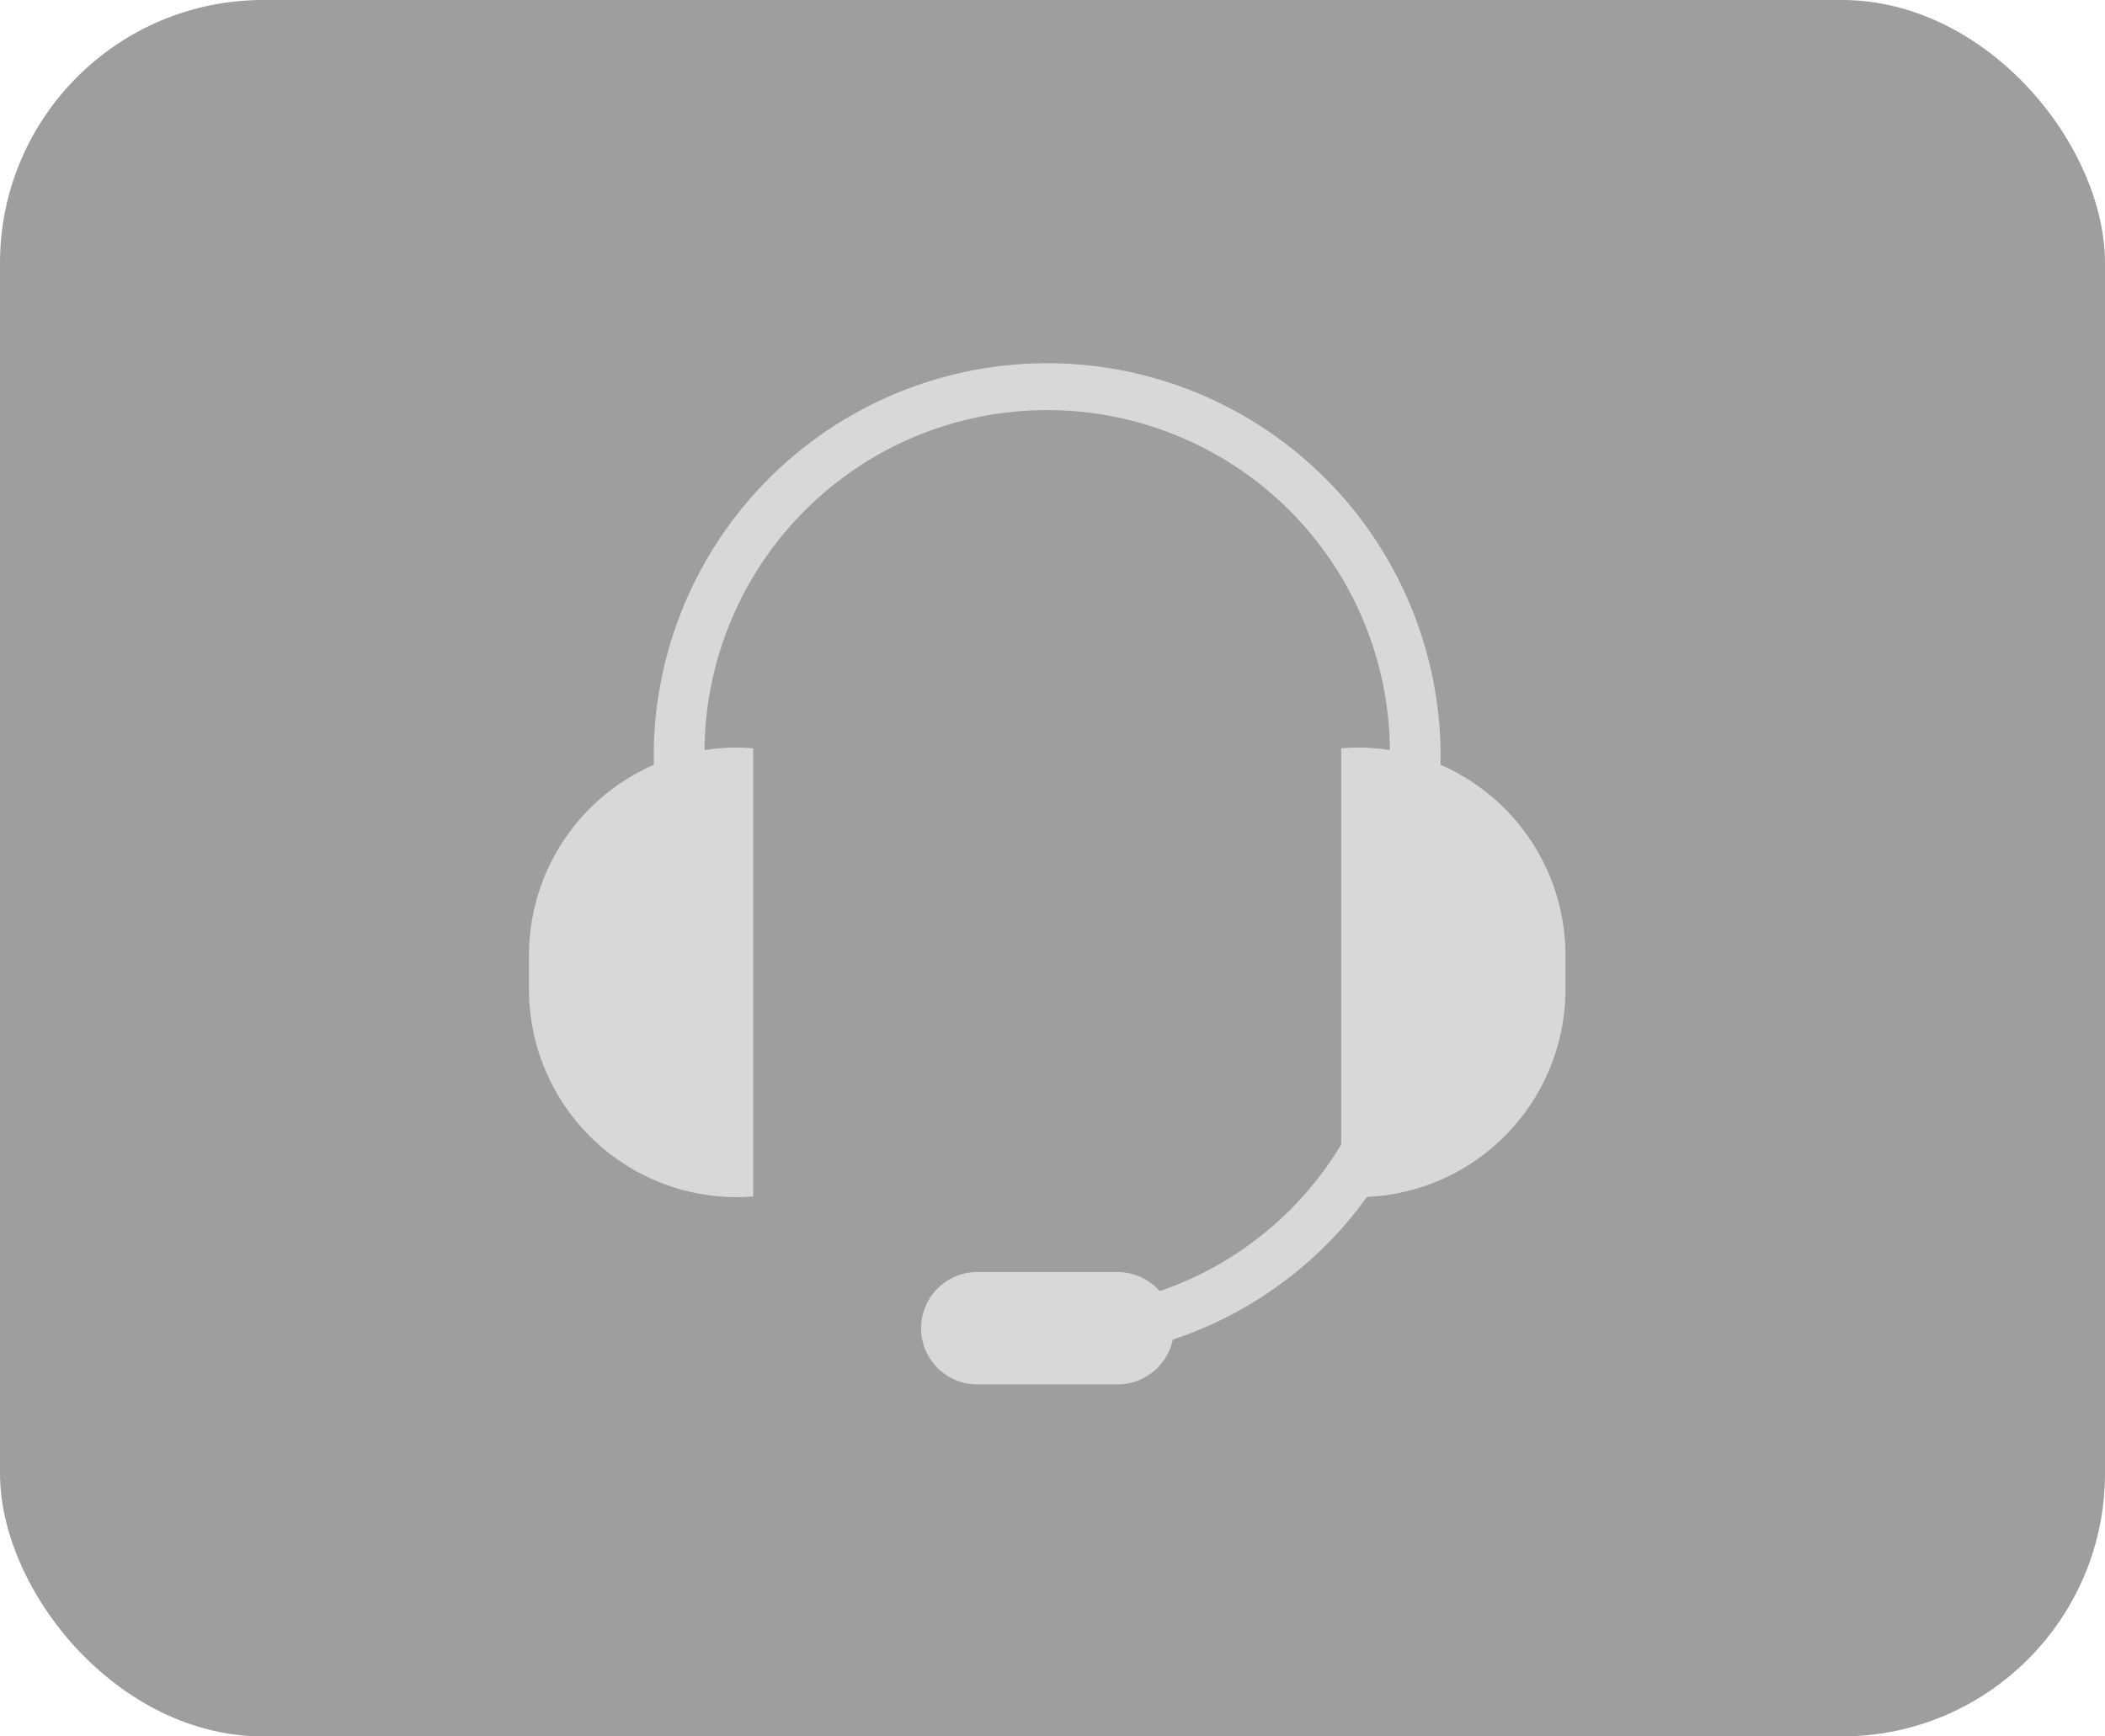
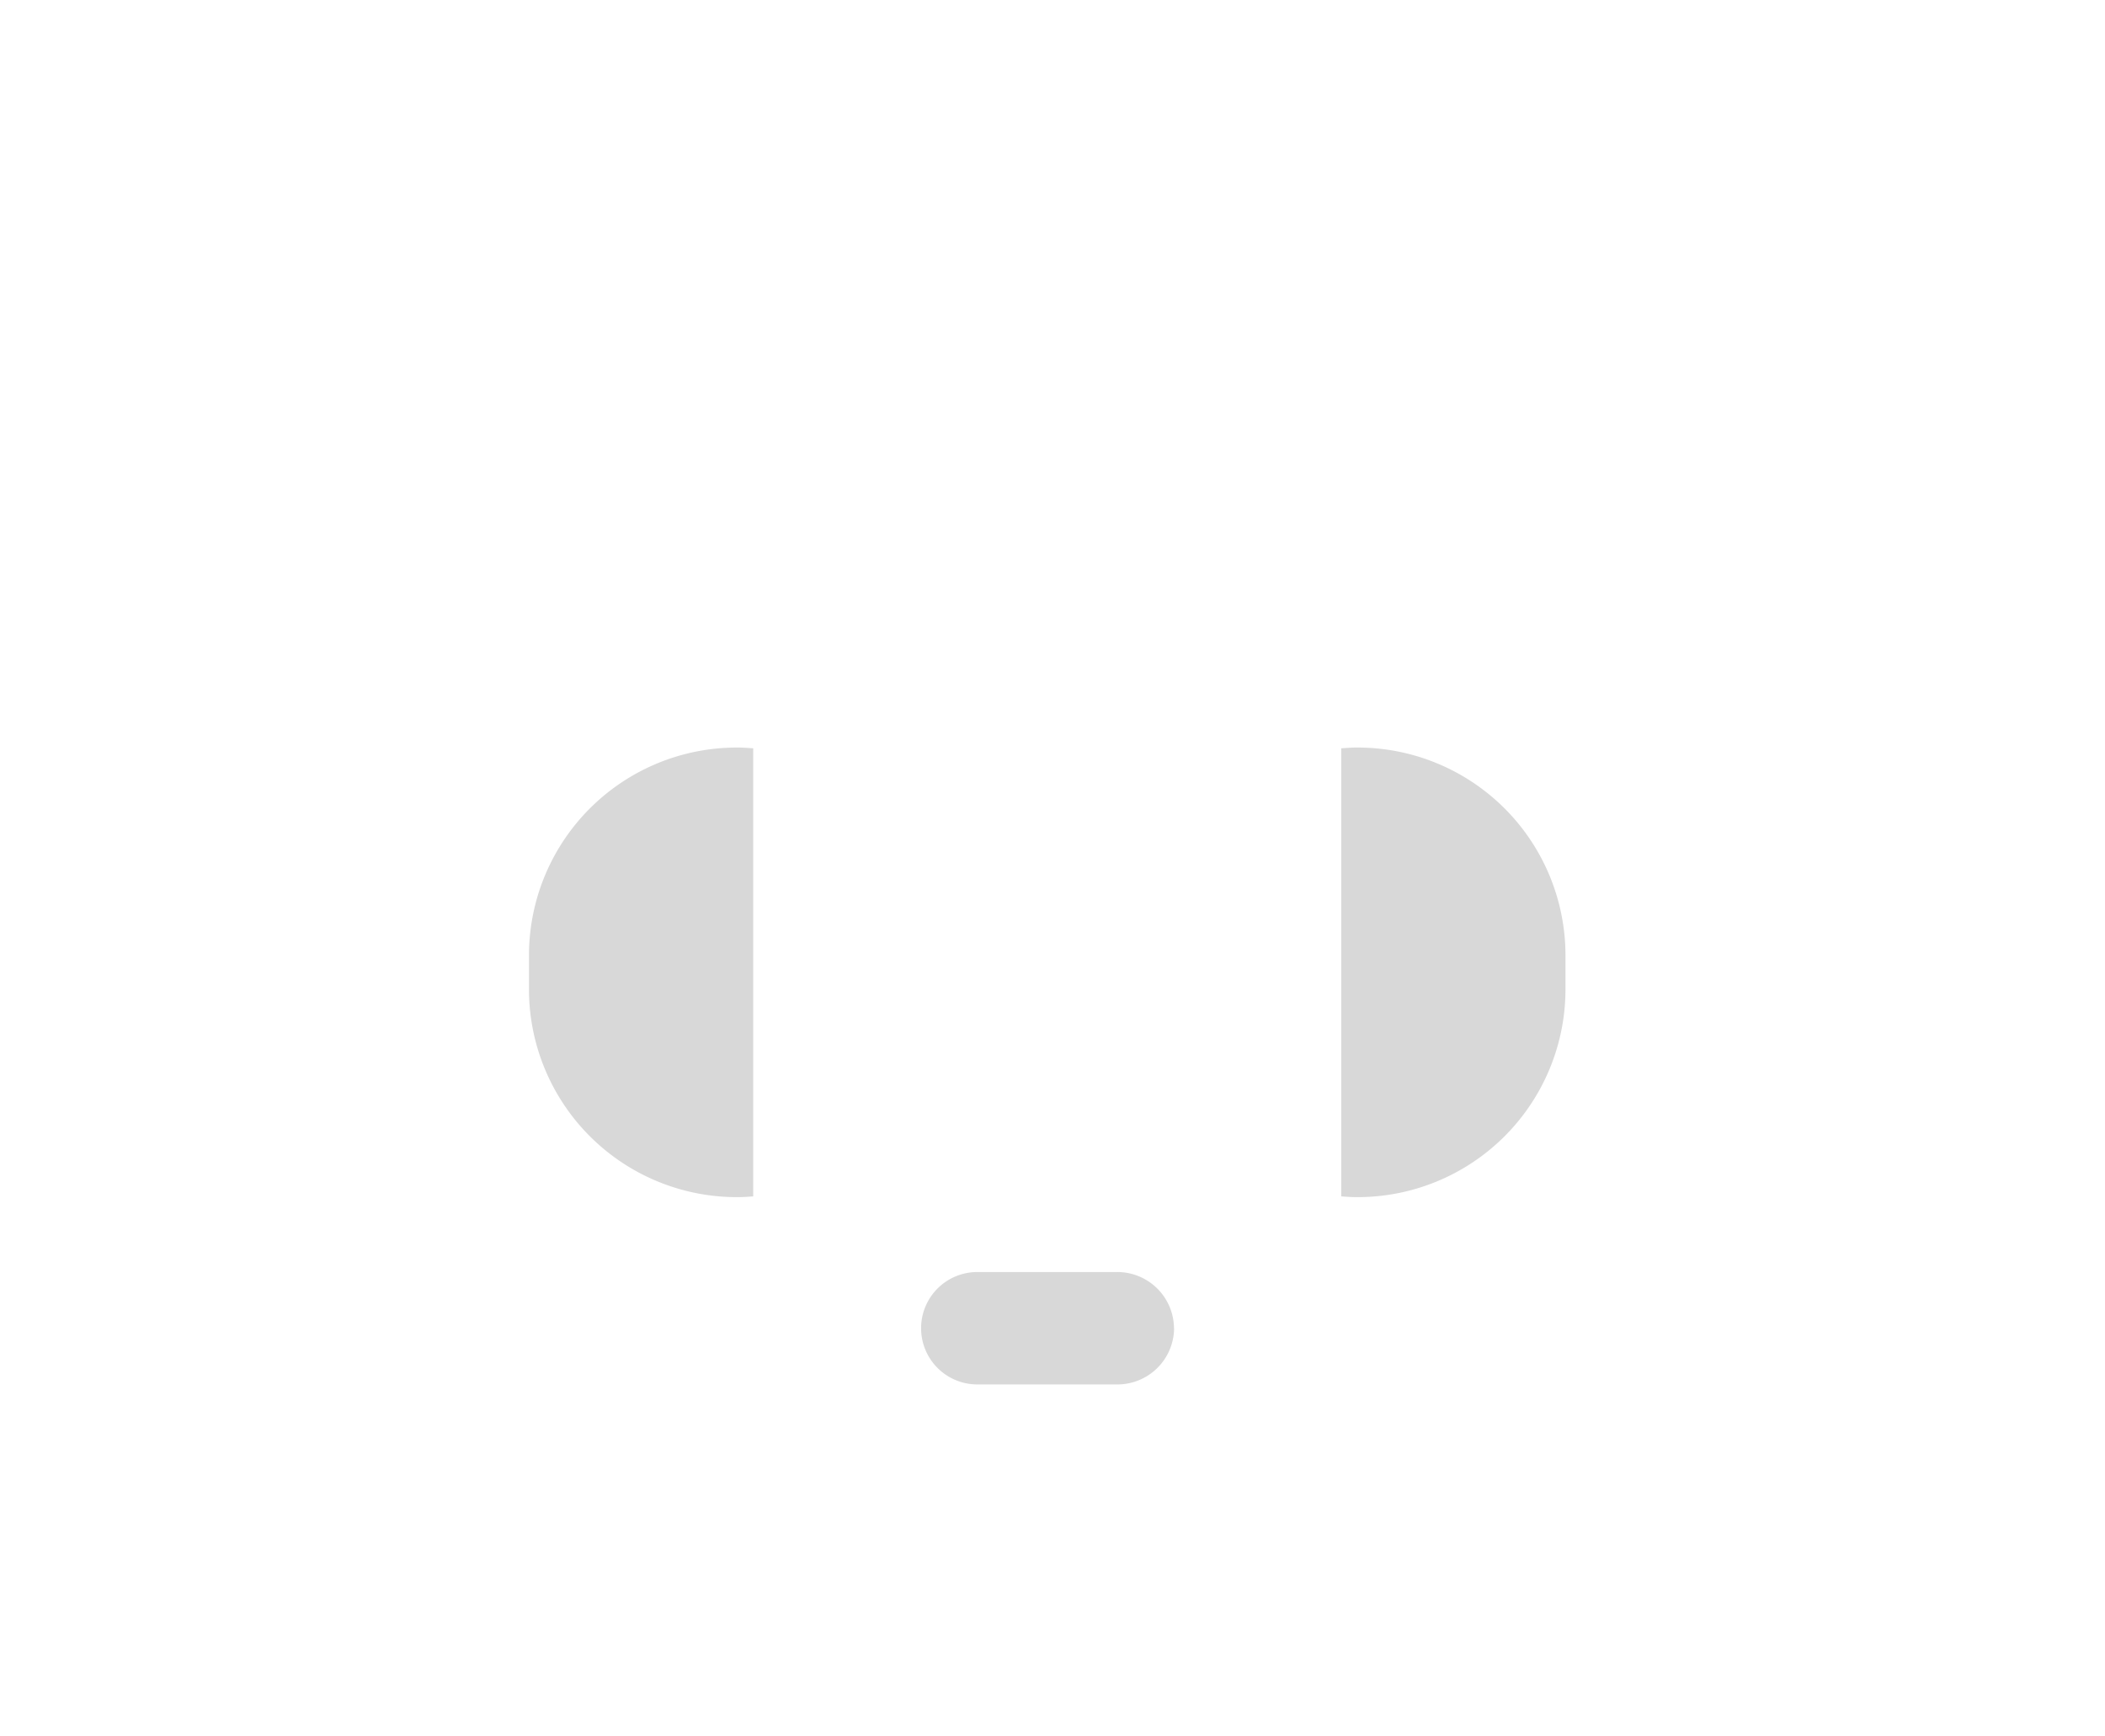
<svg xmlns="http://www.w3.org/2000/svg" id="float_contact_btn" width="80" height="66" viewBox="0 0 80 66">
  <defs>
    <clipPath id="clip-path">
      <rect id="Rectangle_29" data-name="Rectangle 29" width="39.389" height="38.922" fill="#d8d8d8" />
    </clipPath>
  </defs>
  <g id="Group_24" data-name="Group 24">
-     <rect id="Rectangle_28" data-name="Rectangle 28" width="80" height="66" rx="10" opacity="0.382" />
    <g id="service" transform="translate(20.104 13.699)">
      <g id="Group_22" data-name="Group 22" clip-path="url(#clip-path)">
-         <path id="Path_65" data-name="Path 65" d="M24.785,37.973v-1.9A12.935,12.935,0,0,0,37.807,23.259V14.715a13.024,13.024,0,0,0-26.045,0v8.544H9.833V14.715a14.954,14.954,0,0,1,29.9,0v8.544A14.851,14.851,0,0,1,24.785,37.973" transform="translate(-5.09)" fill="#d8d8d8" />
        <path id="Path_66" data-name="Path 66" d="M8.522,31.028C8.335,31.016,8.149,31,7.958,31A7.9,7.9,0,0,0,0,38.832v1.424a7.9,7.9,0,0,0,7.958,7.832c.191,0,.377-.015.564-.028Z" transform="translate(0 -16.285)" fill="#d8d8d8" />
        <path id="Path_67" data-name="Path 67" d="M64,31.028c.188-.012.373-.028.564-.028a7.9,7.9,0,0,1,7.958,7.832v1.424a7.9,7.9,0,0,1-7.958,7.832c-.191,0-.376-.015-.564-.028Z" transform="translate(-33.131 -16.285)" fill="#d8d8d8" />
        <path id="Path_68" data-name="Path 68" d="M40.479,75.136a2.154,2.154,0,0,1-2.17,2.136H33A2.136,2.136,0,1,1,33,73h5.305a2.154,2.154,0,0,1,2.17,2.136" transform="translate(-15.962 -38.35)" fill="#d8d8d8" />
      </g>
    </g>
  </g>
</svg>